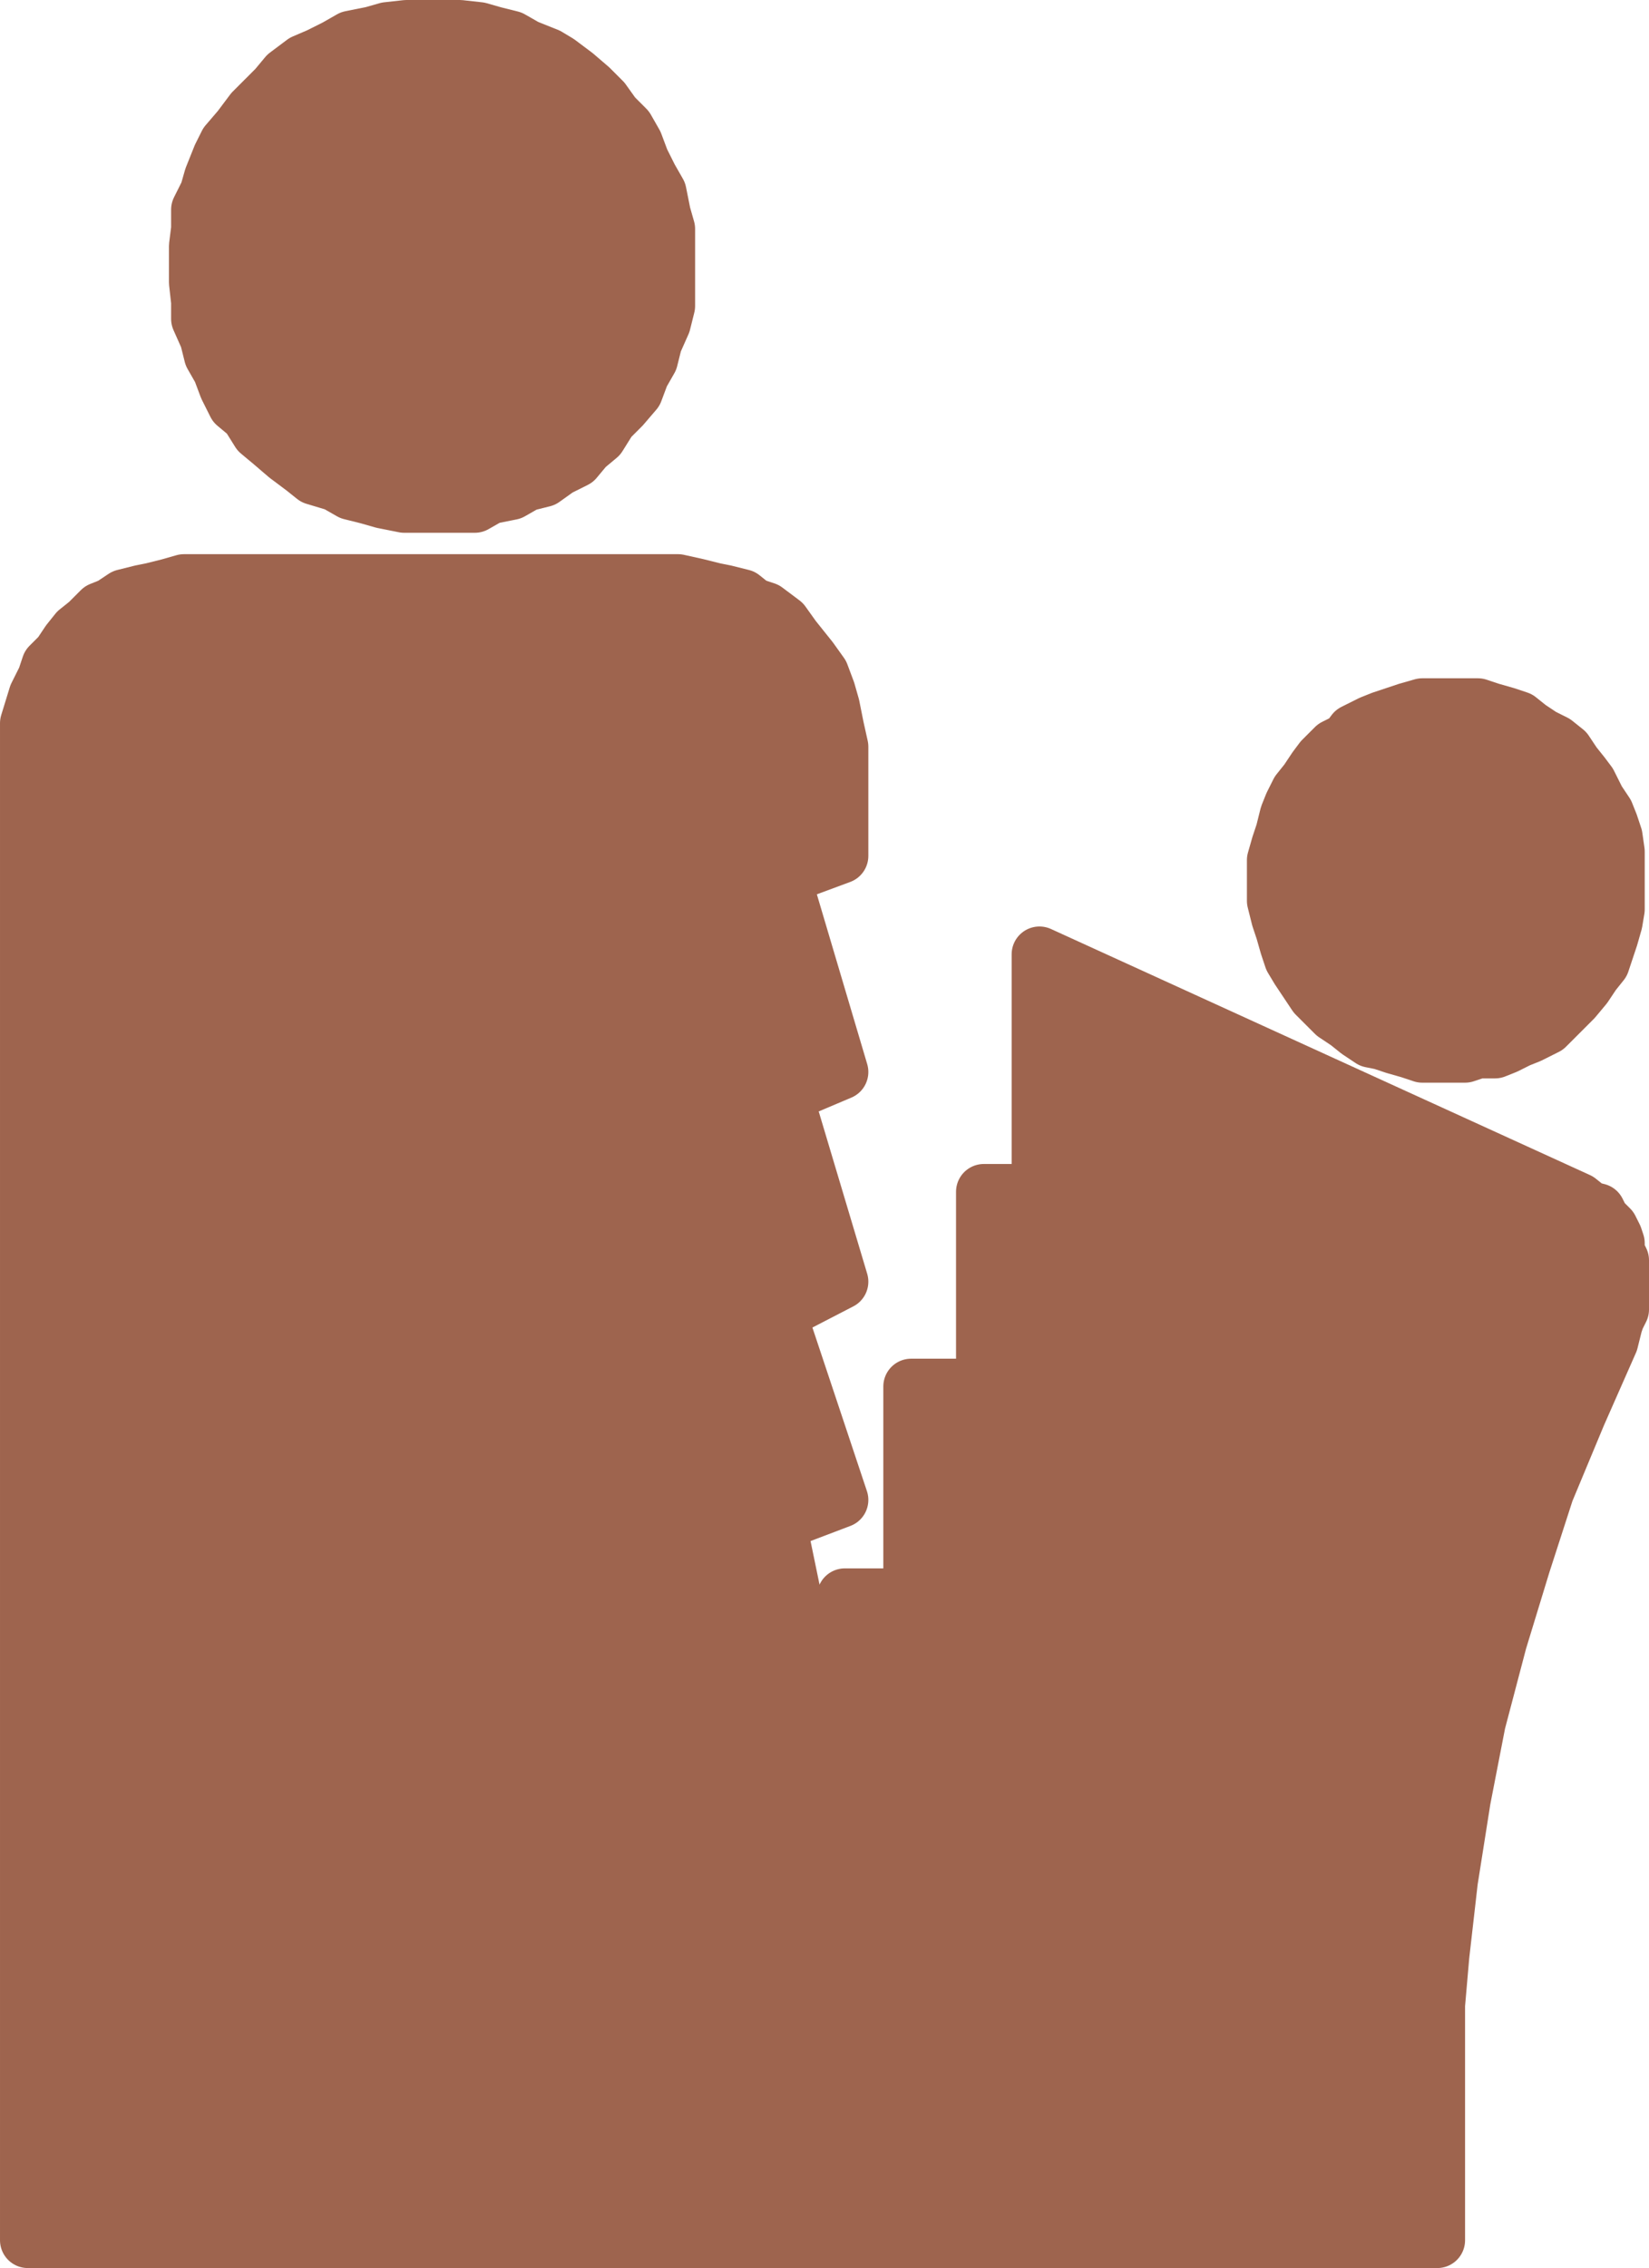
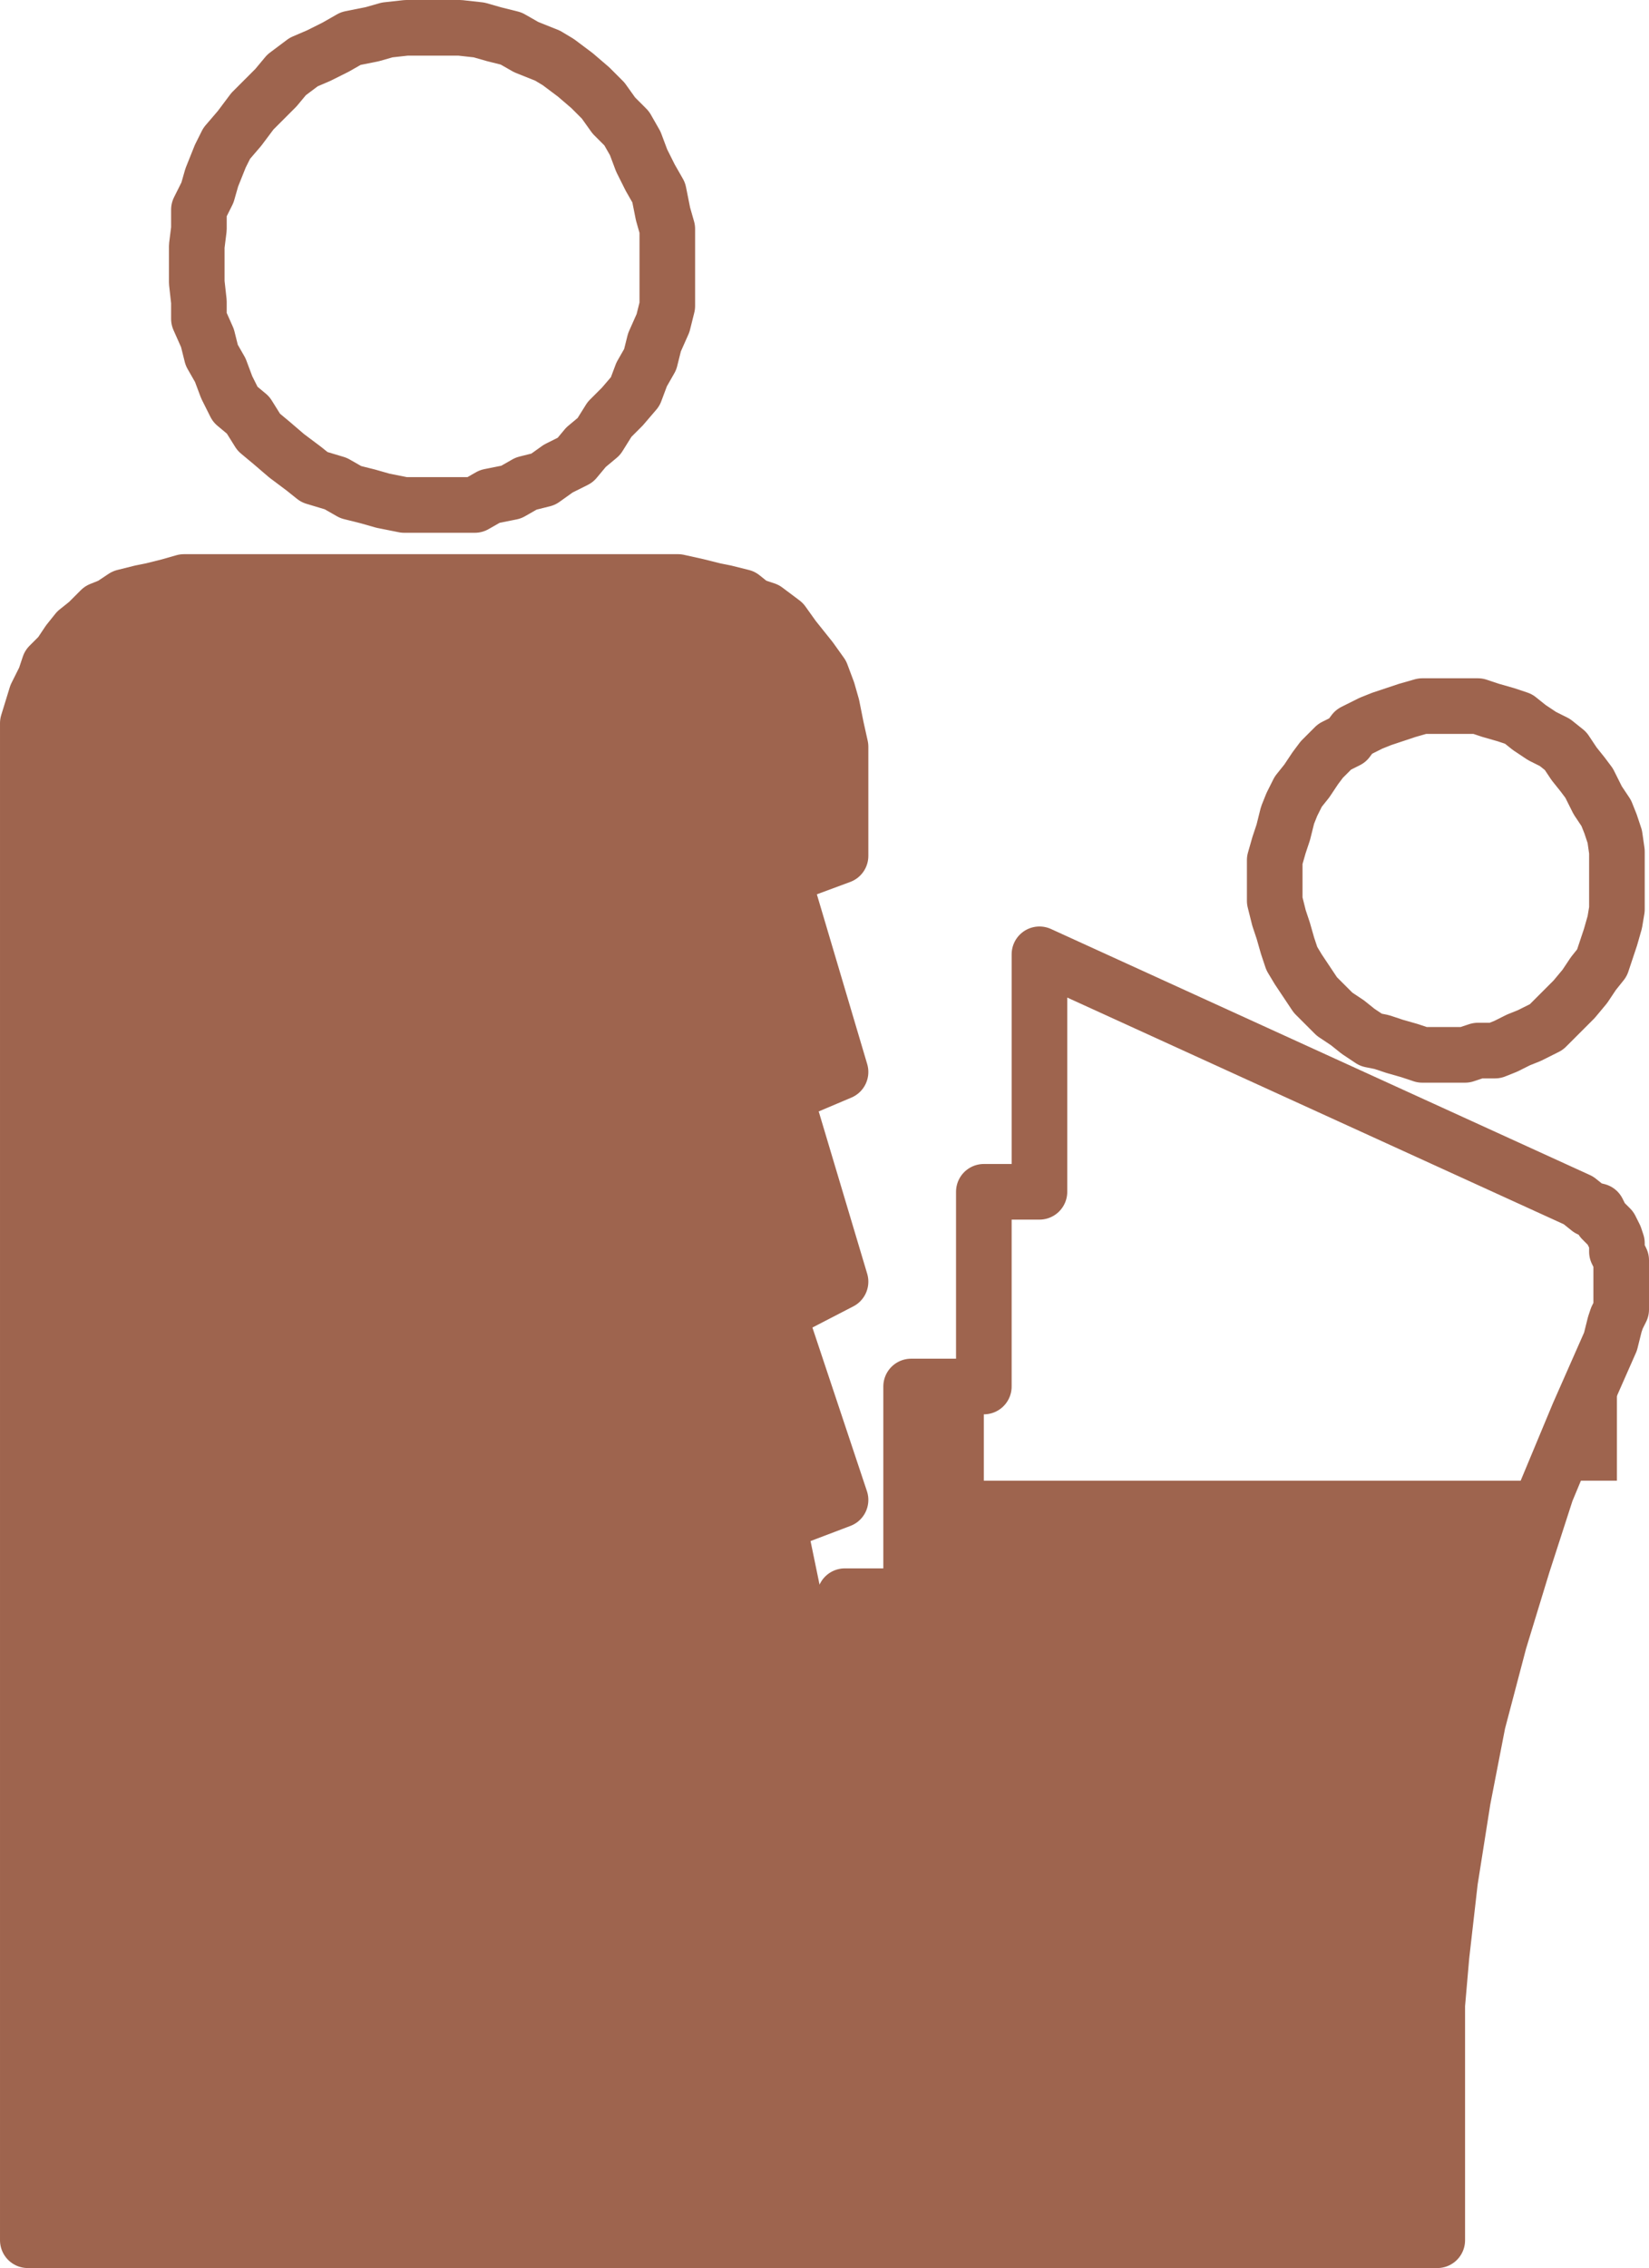
<svg xmlns="http://www.w3.org/2000/svg" width="578.25" height="795">
-   <path fill="#9e644e" fill-rule="evenodd" d="M504 785.25v-82.5l1.5-17.25 3-26.25 4.5-28.5 5.25-27 7.5-28.5 8.25-27 8.25-25.5 11.25-27 11.25-25.5 1.5-6L567 462l1.5-3v-17.25l-1.5-3v-3l-.75-2.25-1.5-3-3-3-1.5-3-3-.75-3.75-3-189-86.25v83.25H345V486h-25.5v73.5h-23.25v87L273 534l21.75-8.25L273 460.5l21.75-11.25-19.5-65.25 19.5-8.25-20.25-68.25 20.25-7.5v-38.25l-1.5-6.75-1.5-7.5-1.5-5.25-2.25-6-3.75-5.25-6-7.5-3.75-5.25-6-4.5-4.5-1.5-3.75-3-6-1.5-3.75-.75-6-1.5-6.75-1.5H64.5l-5.25 1.5-6 1.5-3.75.75-6 1.5-4.5 3-3.75 1.5-4.5 4.5-3.75 3-3 3.75-3 4.5-3.75 3.75-1.5 4.5-3 6-3 9.75v531.75H504" />
+   <path fill="#9e644e" fill-rule="evenodd" d="M504 785.25v-82.5l1.5-17.25 3-26.25 4.5-28.5 5.25-27 7.5-28.5 8.25-27 8.25-25.5 11.25-27 11.25-25.5 1.5-6L567 462l1.5-3v-17.25l-1.5-3v-3v83.25H345V486h-25.5v73.5h-23.25v87L273 534l21.75-8.25L273 460.5l21.75-11.25-19.5-65.25 19.5-8.25-20.25-68.25 20.25-7.5v-38.25l-1.5-6.75-1.5-7.5-1.5-5.25-2.25-6-3.75-5.25-6-7.5-3.75-5.25-6-4.5-4.5-1.5-3.75-3-6-1.5-3.75-.75-6-1.5-6.75-1.5H64.5l-5.25 1.5-6 1.5-3.75.75-6 1.5-4.5 3-3.75 1.5-4.5 4.5-3.75 3-3 3.75-3 4.5-3.75 3.75-1.5 4.5-3 6-3 9.75v531.75H504" />
  <path fill="none" stroke="#9e644e" stroke-linecap="round" stroke-linejoin="round" stroke-miterlimit="10" stroke-width="19.5" d="M504 785.25v-82.5l1.5-17.25 3-26.25 4.5-28.5 5.25-27 7.5-28.5 8.25-27 8.25-25.5 11.25-27 11.25-25.5 1.5-6L567 462l1.5-3v-17.25l-1.5-3v-3l-.75-2.25-1.5-3-3-3-1.5-3-3-.75-3.75-3-189-86.25v83.25H345V486h-25.5v73.5h-23.25v87L273 534l21.75-8.25L273 460.5l21.75-11.25-19.5-65.25 19.5-8.25-20.25-68.25 20.25-7.5v-38.25l-1.5-6.75-1.5-7.5-1.5-5.25-2.25-6-3.75-5.25-6-7.5-3.75-5.25-6-4.5-4.5-1.5-3.75-3-6-1.5-3.75-.75-6-1.5-6.75-1.5H64.5l-5.25 1.5-6 1.5-3.75.75-6 1.5-4.5 3-3.75 1.5-4.5 4.5-3.75 3-3 3.75-3 4.5-3.75 3.75-1.5 4.5-3 6-3 9.75v531.75zm0 0" />
-   <path fill="#9e644e" fill-rule="evenodd" d="M234 93V80.25L232.5 75l-1.5-7.5-3-5.25-3-6-2.25-6-3-5.25-4.5-4.5-3.75-5.25-4.5-4.5-5.25-4.5-6-4.5L192 19.5l-7.5-3-5.25-3-6-1.5-5.25-1.5-6.75-.75H142.5l-6.75.75-5.25 1.5-7.5 1.5-5.25 3-6 3-5.25 2.25-6 4.5-3.75 4.5L88.5 39 84 45l-4.5 5.25-2.25 4.5-3 7.5-1.5 5.25-3 6v6.75l-.75 6V99l.75 6.75v6l3 6.75 1.5 6 3 5.25 2.25 6 3 6 4.5 3.75 3.75 6 4.5 3.75 5.25 4.5 6 4.5 3.75 3 7.5 2.25 5.25 3 6 1.5 5.25 1.5 7.5 1.5h24.75l5.25-3 7.5-1.5 5.25-3 6-1.5 5.25-3.75 6-3 3.75-4.5L210 153l3.75-6 4.5-4.5 4.5-5.25 2.25-6 3-5.25 1.5-6 3-6.75 1.5-6V93" />
  <path fill="none" stroke="#9e644e" stroke-linecap="round" stroke-linejoin="round" stroke-miterlimit="10" stroke-width="19.5" d="M234 93V80.25L232.5 75l-1.5-7.5-3-5.25-3-6-2.25-6-3-5.25-4.5-4.5-3.75-5.25-4.5-4.5-5.25-4.5-6-4.5L192 19.5l-7.5-3-5.25-3-6-1.5-5.25-1.5-6.75-.75H142.5l-6.75.75-5.25 1.5-7.5 1.5-5.25 3-6 3-5.25 2.25-6 4.5-3.75 4.5L88.5 39 84 45l-4.5 5.25-2.25 4.5-3 7.5-1.5 5.25-3 6v6.75l-.75 6V99l.75 6.75v6l3 6.75 1.5 6 3 5.25 2.25 6 3 6 4.5 3.75 3.75 6 4.5 3.75 5.25 4.5 6 4.5 3.75 3 7.5 2.25 5.25 3 6 1.5 5.25 1.5 7.5 1.5h24.75l5.25-3 7.5-1.5 5.25-3 6-1.5 5.25-3.75 6-3 3.75-4.5L210 153l3.75-6 4.5-4.5 4.5-5.25 2.25-6 3-5.25 1.5-6 3-6.75 1.5-6zm0 0" />
-   <path fill="#9e644e" fill-rule="evenodd" d="M567 309v-10.5l-.75-5.25-1.5-4.5-1.5-3.75-3-4.5-3-6-2.25-3-3-3.75-3-4.5-3.75-3-4.5-2.25-4.5-3-3.75-3-4.5-1.5-5.25-1.5-4.5-1.5h-19.5l-5.25 1.5-9 3-3.75 1.5-6 3-2.25 3-4.5 2.25-4.5 4.5-2.25 3-3 4.5-3 3.75L453 282l-1.5 3.75-1.5 6-1.5 4.5-1.5 5.25v14.25l1.5 6 1.5 4.5 1.5 5.25 1.5 4.5 2.25 3.75 6 9 6.75 6.75 4.5 3 3.75 3 4.5 3 3.75.75 4.5 1.5 5.25 1.5 4.5 1.5h15l4.5-1.5h6l3.75-1.5 4.5-2.25 3.75-1.5 6-3 9.75-9.75 3.75-4.5 3-4.5 3-3.75 3-9 1.5-5.25.75-4.5V309" />
  <path fill="none" stroke="#9e644e" stroke-linecap="round" stroke-linejoin="round" stroke-miterlimit="10" stroke-width="19.5" d="M567 309v-10.5l-.75-5.25-1.5-4.5-1.5-3.75-3-4.5-3-6-2.25-3-3-3.75-3-4.5-3.75-3-4.5-2.25-4.5-3-3.75-3-4.5-1.5-5.25-1.5-4.5-1.5h-19.5l-5.25 1.5-9 3-3.75 1.5-6 3-2.25 3-4.5 2.25-4.5 4.5-2.25 3-3 4.5-3 3.75L453 282l-1.5 3.75-1.5 6-1.5 4.5-1.5 5.25v14.25l1.5 6 1.5 4.5 1.5 5.25 1.5 4.5 2.25 3.75 6 9 6.75 6.75 4.5 3 3.75 3 4.5 3 3.75.75 4.5 1.5 5.25 1.5 4.5 1.5h15l4.5-1.5h6l3.75-1.5 4.5-2.25 3.75-1.5 6-3 9.75-9.75 3.75-4.5 3-4.5 3-3.75 3-9 1.5-5.25.75-4.5zm0 0" />
</svg>